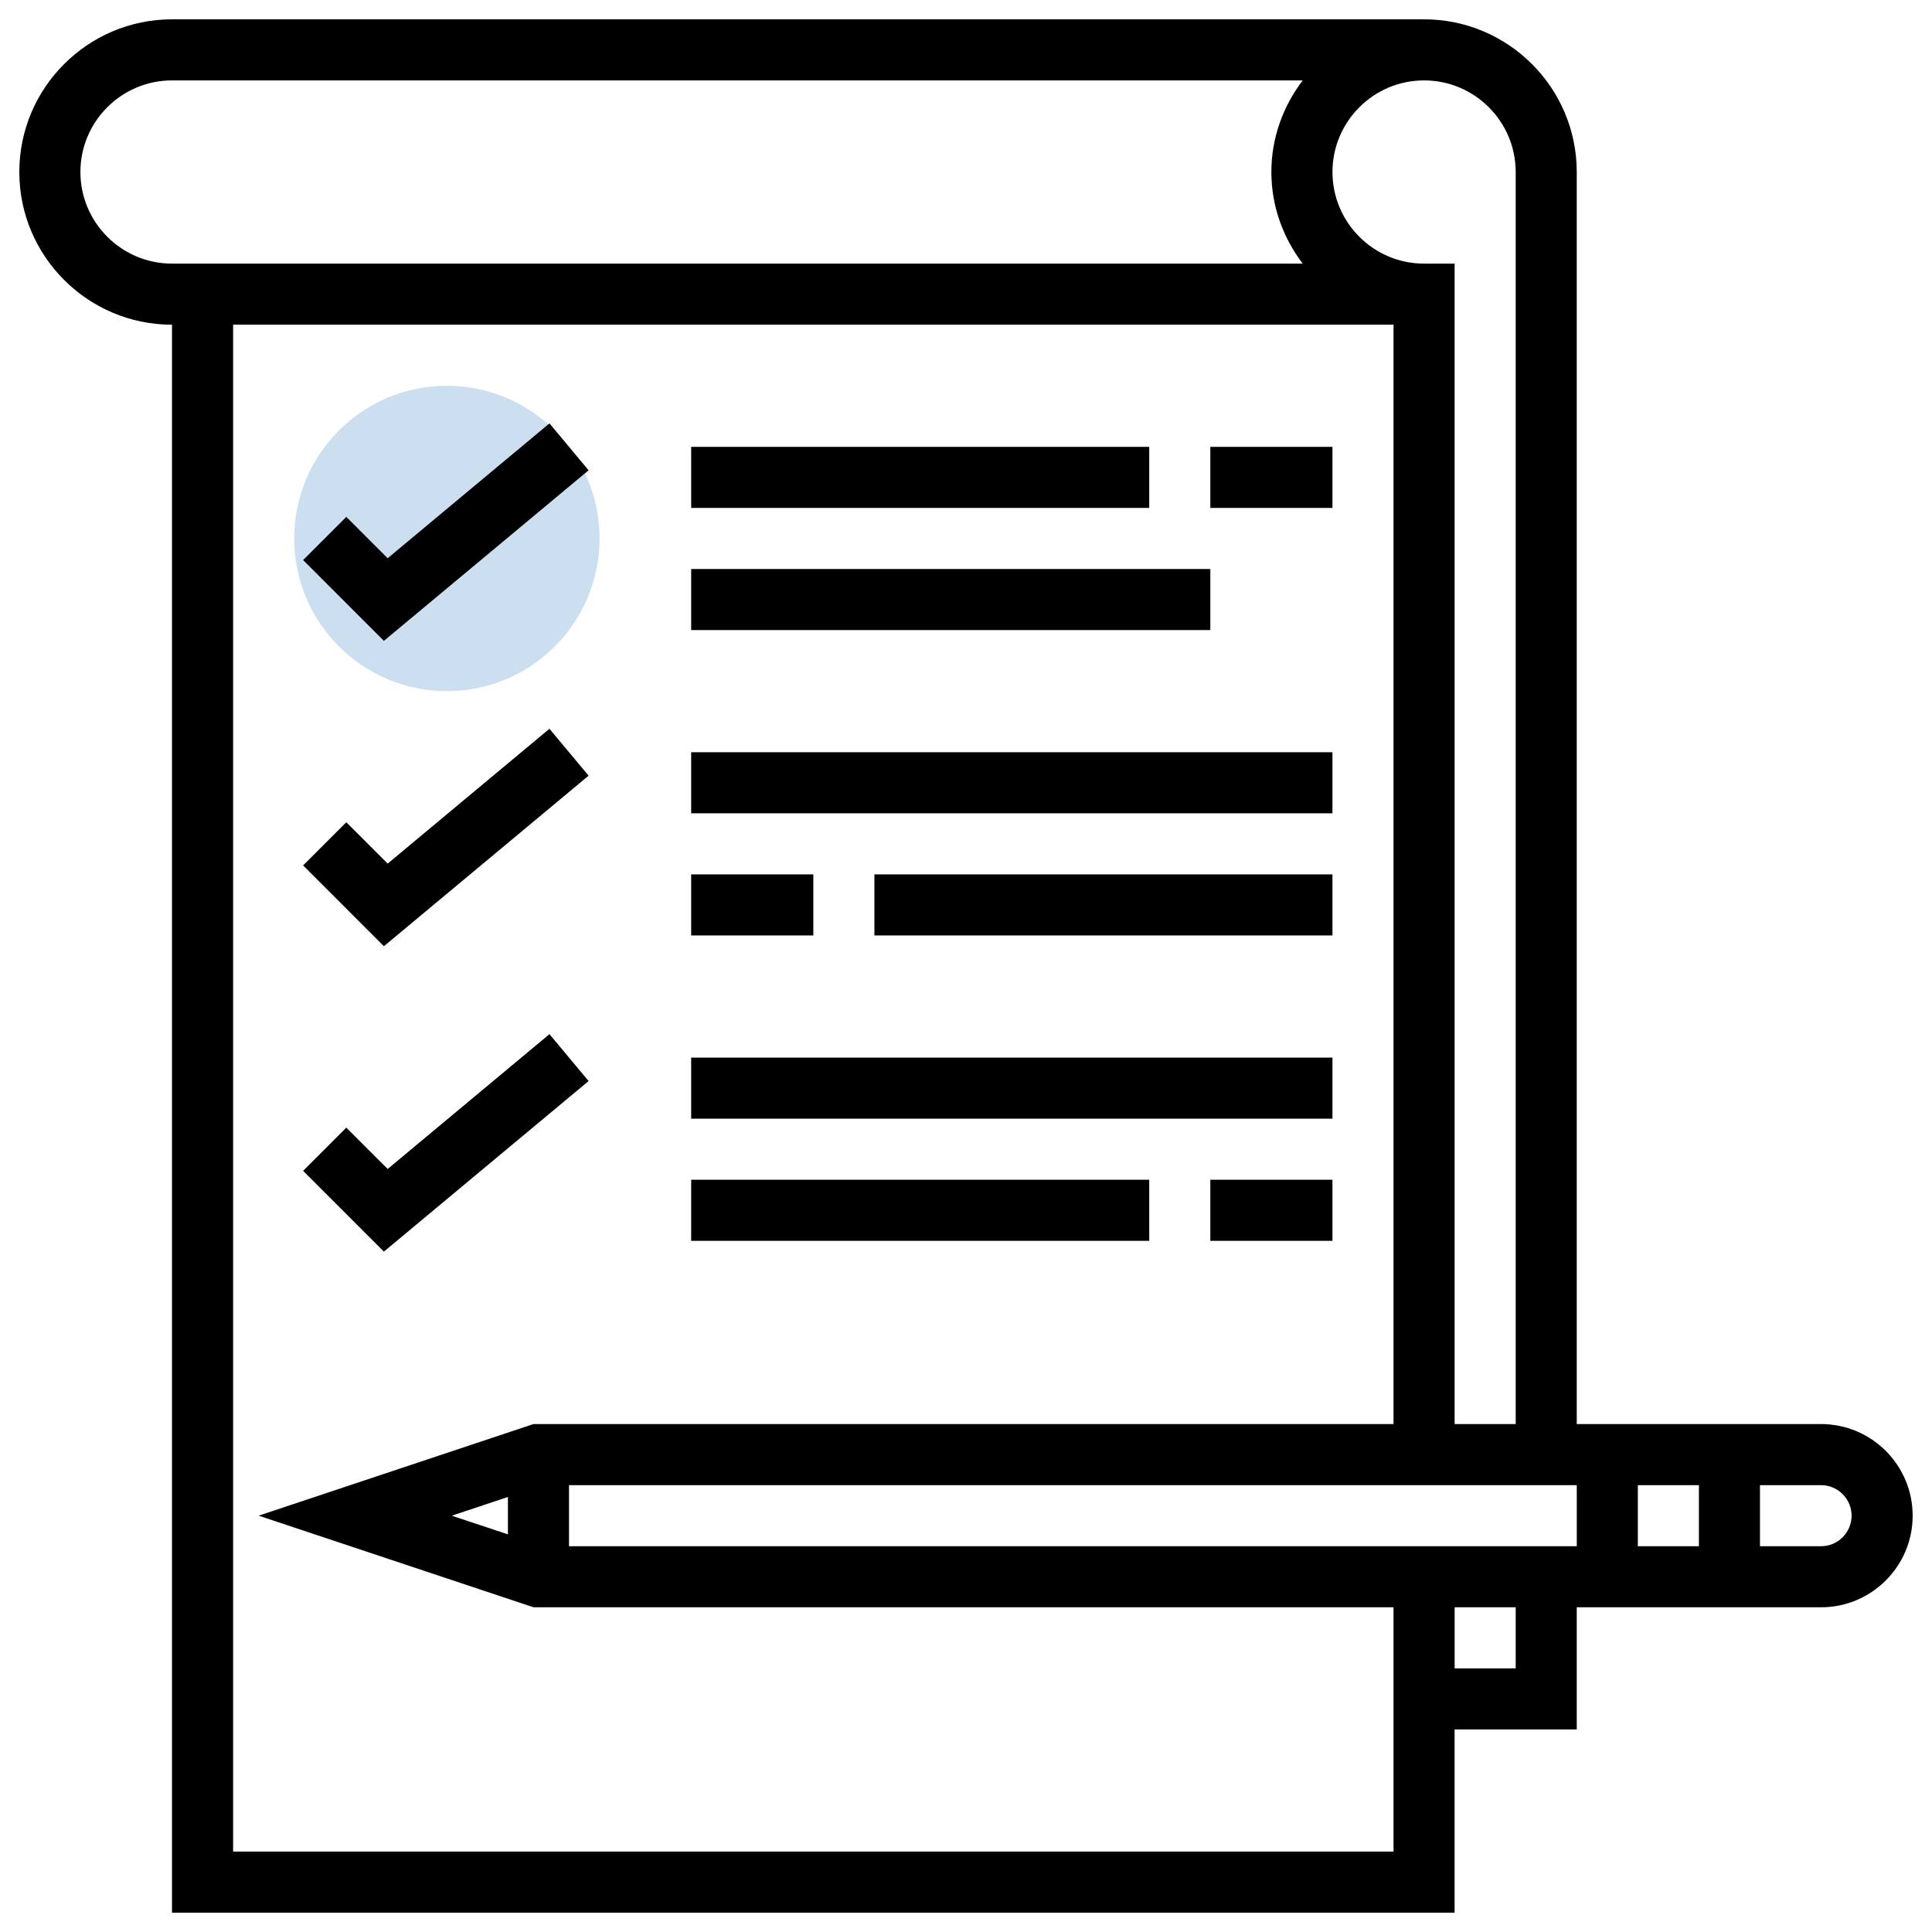
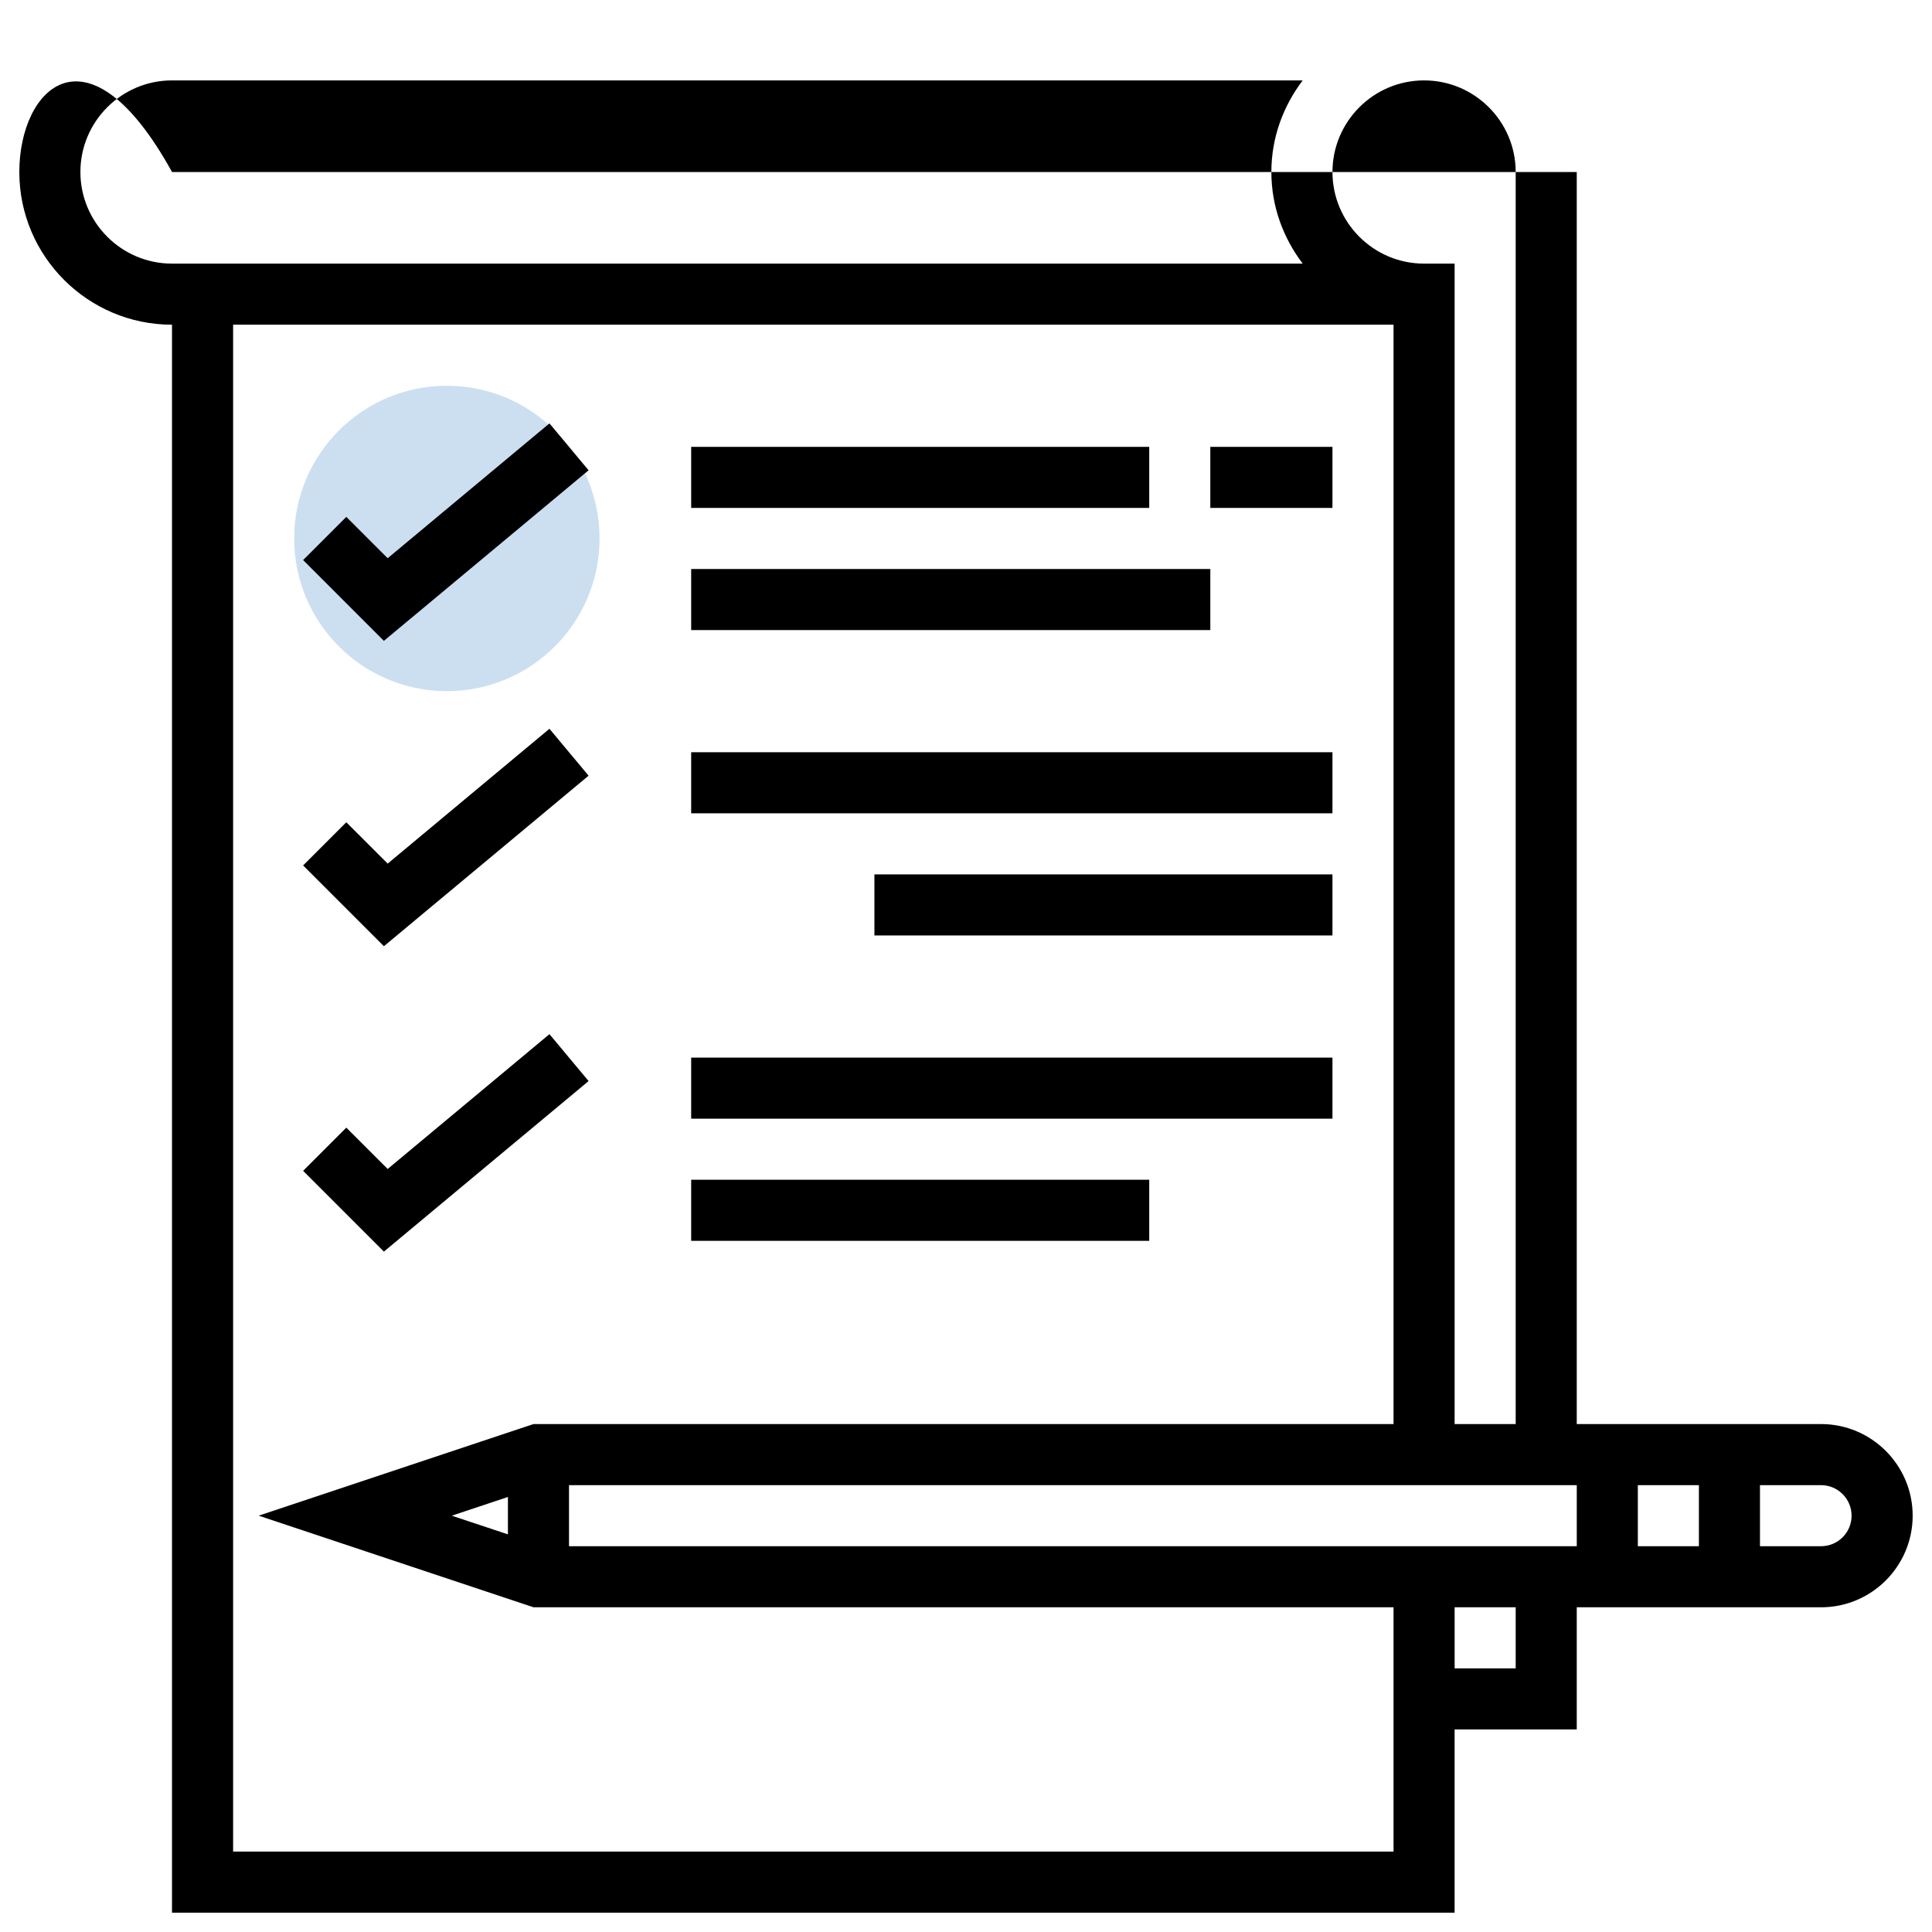
<svg xmlns="http://www.w3.org/2000/svg" version="1.1" id="Layer_1" x="0px" y="0px" width="120px" height="120px" viewBox="0 0 120 120" enable-background="new 0 0 120 120" xml:space="preserve">
  <g>
    <g>
      <circle fill="#CCDFF0" cx="27.756" cy="33.445" r="9.484" />
      <polygon points="36.559,29.211 34.127,26.298 24.079,34.672 21.51,32.104 18.827,34.786 23.844,39.805   " />
      <rect x="42.93" y="27.755" width="28.451" height="3.793" />
      <rect x="42.93" y="35.342" width="32.245" height="3.793" />
      <polygon points="36.559,48.179 34.127,45.266 24.079,53.64 21.51,51.072 18.827,53.754 23.844,58.772   " />
      <rect x="42.93" y="46.723" width="39.831" height="3.793" />
-       <rect x="42.93" y="54.31" width="7.587" height="3.793" />
      <rect x="54.311" y="54.31" width="28.45" height="3.793" />
      <polygon points="36.559,67.146 34.127,64.233 24.079,72.607 21.51,70.039 18.827,72.722 23.844,77.74   " />
      <rect x="42.93" y="65.69" width="39.831" height="3.793" />
      <rect x="42.93" y="73.276" width="28.451" height="3.794" />
-       <rect x="75.175" y="73.276" width="7.586" height="3.794" />
      <rect x="75.175" y="27.755" width="7.586" height="3.793" />
-       <path d="M113.109,88.451h-3.794h-3.793h-3.793h-3.794V10.684c0-5.23-4.255-9.484-9.483-9.484H10.685    C5.455,1.2,1.2,5.454,1.2,10.684c0,5.229,4.255,9.484,9.483,9.484V118.8h79.665v-11.381h7.587v-7.587h3.794h3.793h3.793h3.794    c3.138,0,5.69-2.553,5.69-5.69S116.247,88.451,113.109,88.451z M94.142,10.684v77.768h-3.793V16.374h-1.897    c-3.137,0-5.69-2.553-5.69-5.69s2.554-5.69,5.69-5.69C91.589,4.993,94.142,7.546,94.142,10.684z M4.994,10.684    c0-3.137,2.553-5.69,5.689-5.69h70.23c-1.205,1.589-1.946,3.547-1.946,5.69c0,2.144,0.741,4.101,1.946,5.69H10.685    C7.547,16.374,4.994,13.821,4.994,10.684z M14.479,115.006V20.167h72.076v68.284H33.139l-17.071,5.69l17.071,5.69h53.416v15.174    H14.479L14.479,115.006z M28.062,94.142l3.486-1.162v2.322L28.062,94.142z M94.142,103.626h-3.793v-3.794h3.793V103.626z     M97.936,96.038H35.342v-3.793h62.594V96.038z M105.522,96.038h-3.793v-3.793h3.793V96.038z M113.109,96.038h-3.794v-3.793h3.794    c1.047,0,1.896,0.852,1.896,1.896C115.006,95.188,114.157,96.038,113.109,96.038z" />
+       <path d="M113.109,88.451h-3.794h-3.793h-3.793h-3.794V10.684H10.685    C5.455,1.2,1.2,5.454,1.2,10.684c0,5.229,4.255,9.484,9.483,9.484V118.8h79.665v-11.381h7.587v-7.587h3.794h3.793h3.793h3.794    c3.138,0,5.69-2.553,5.69-5.69S116.247,88.451,113.109,88.451z M94.142,10.684v77.768h-3.793V16.374h-1.897    c-3.137,0-5.69-2.553-5.69-5.69s2.554-5.69,5.69-5.69C91.589,4.993,94.142,7.546,94.142,10.684z M4.994,10.684    c0-3.137,2.553-5.69,5.689-5.69h70.23c-1.205,1.589-1.946,3.547-1.946,5.69c0,2.144,0.741,4.101,1.946,5.69H10.685    C7.547,16.374,4.994,13.821,4.994,10.684z M14.479,115.006V20.167h72.076v68.284H33.139l-17.071,5.69l17.071,5.69h53.416v15.174    H14.479L14.479,115.006z M28.062,94.142l3.486-1.162v2.322L28.062,94.142z M94.142,103.626h-3.793v-3.794h3.793V103.626z     M97.936,96.038H35.342v-3.793h62.594V96.038z M105.522,96.038h-3.793v-3.793h3.793V96.038z M113.109,96.038h-3.794v-3.793h3.794    c1.047,0,1.896,0.852,1.896,1.896C115.006,95.188,114.157,96.038,113.109,96.038z" />
    </g>
  </g>
</svg>